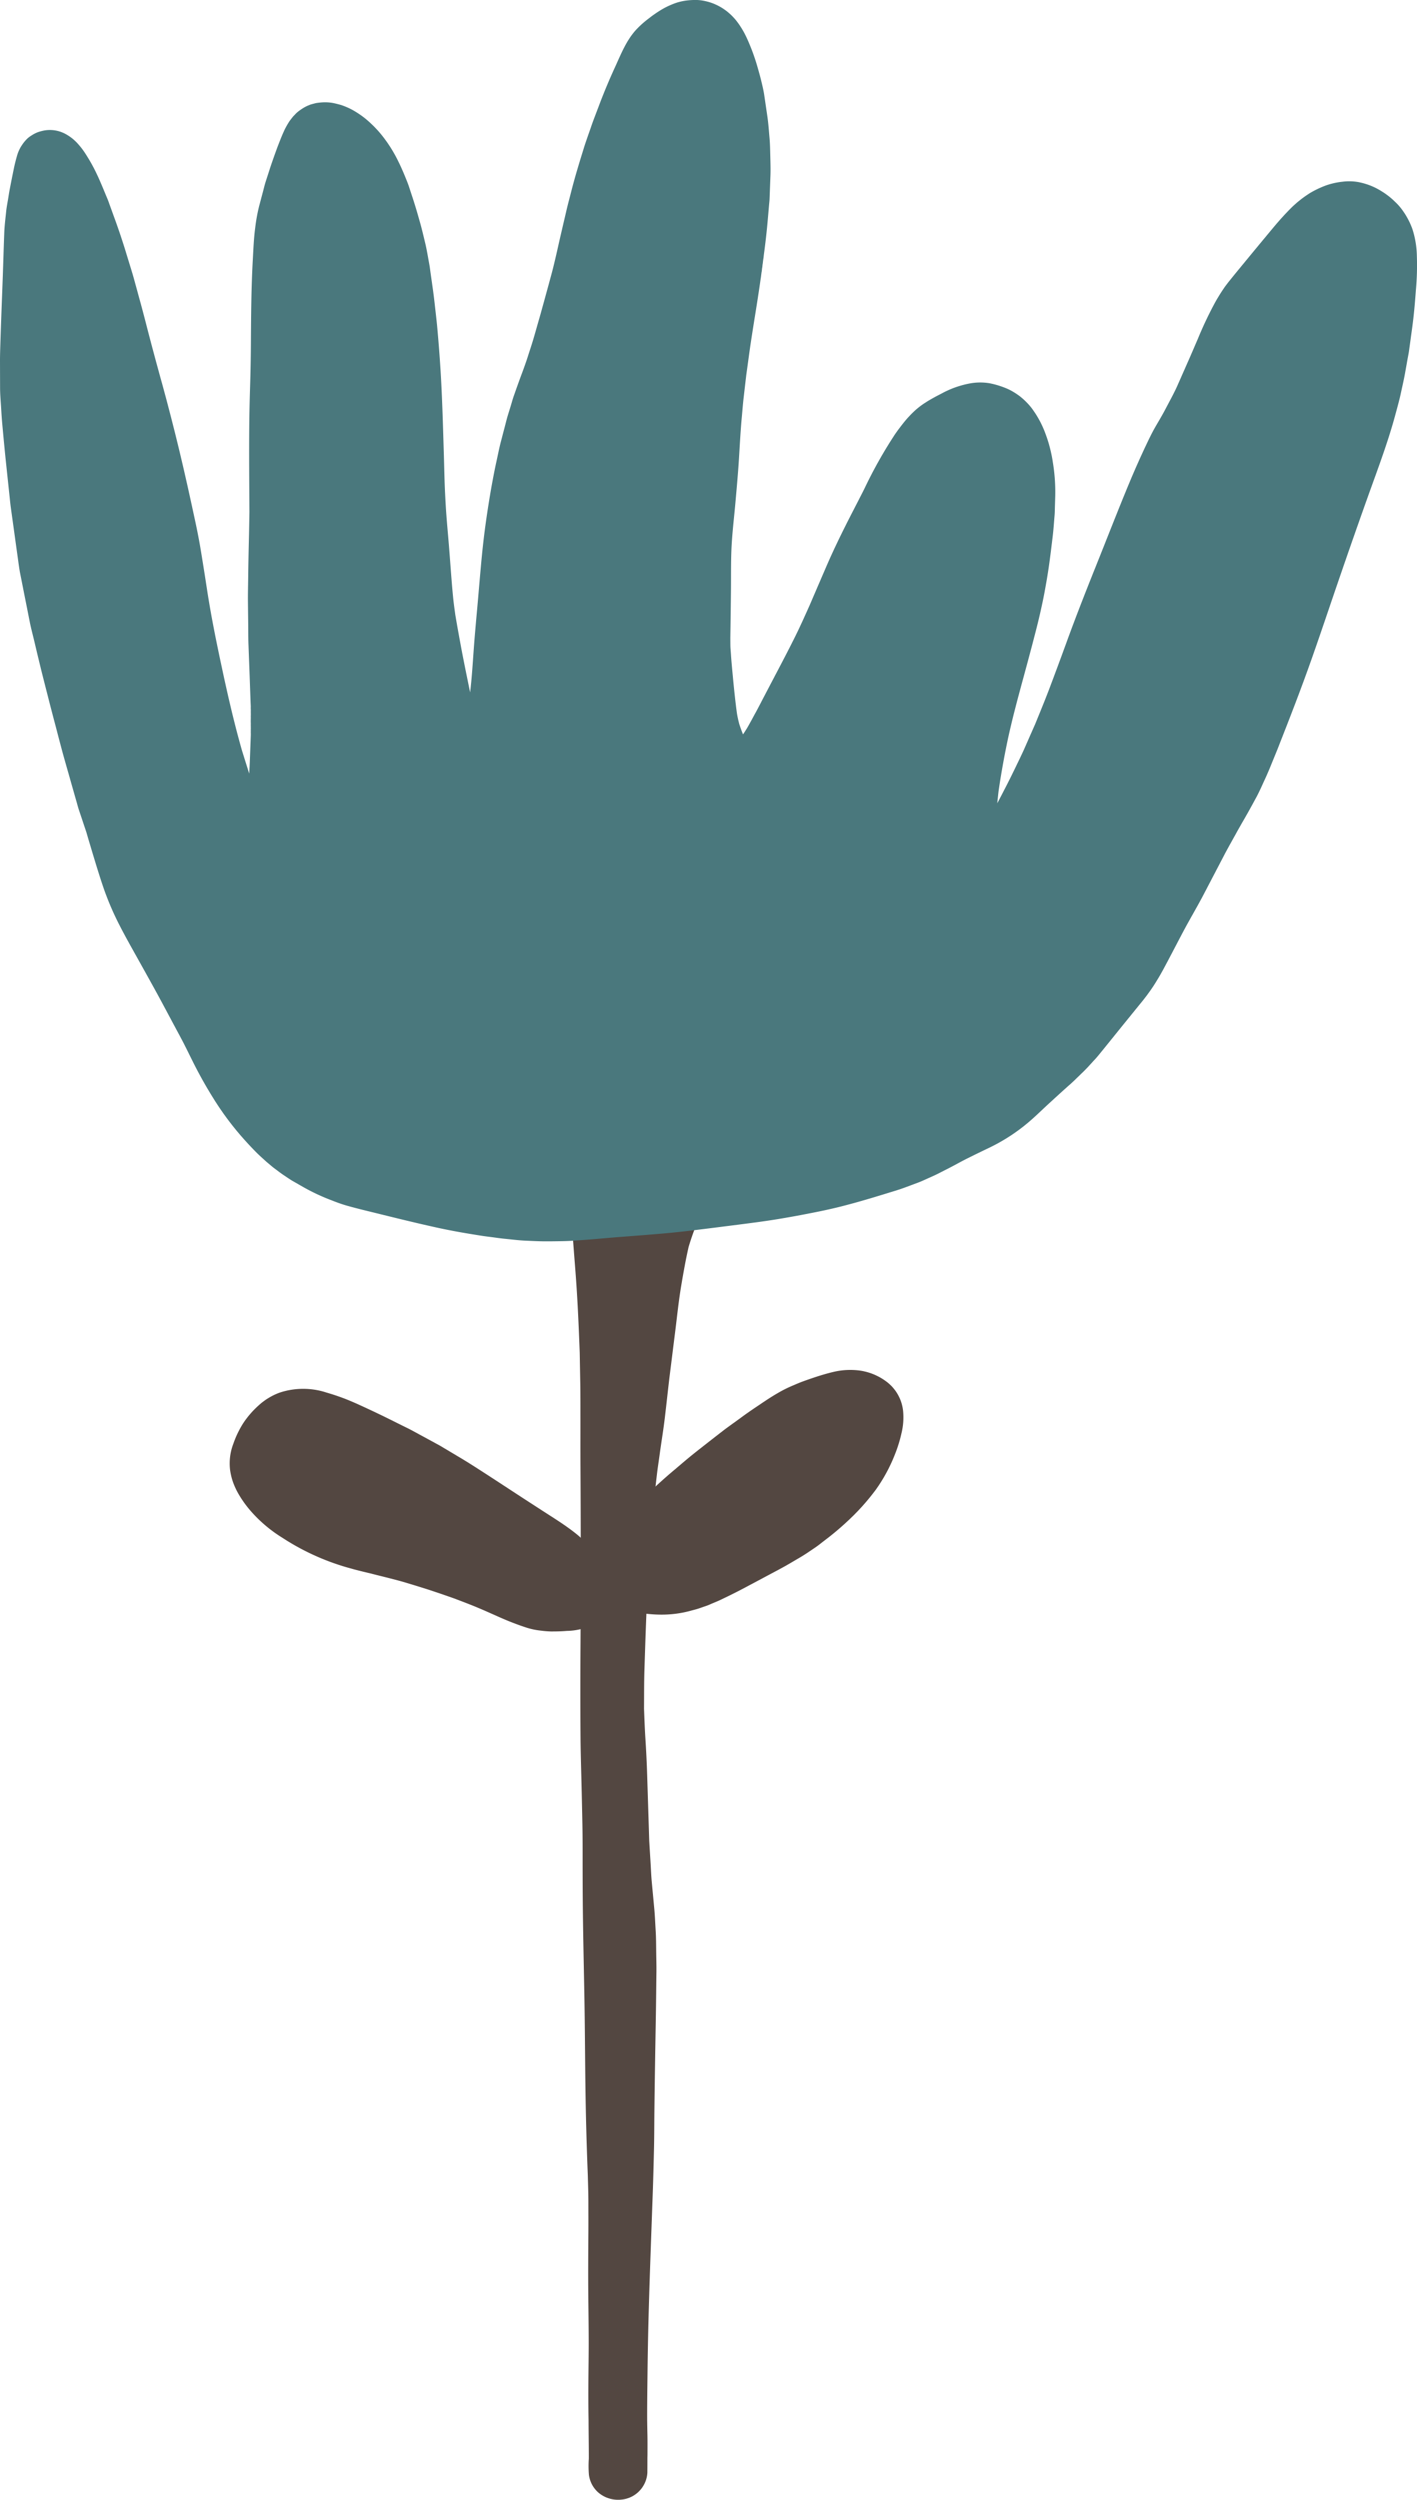
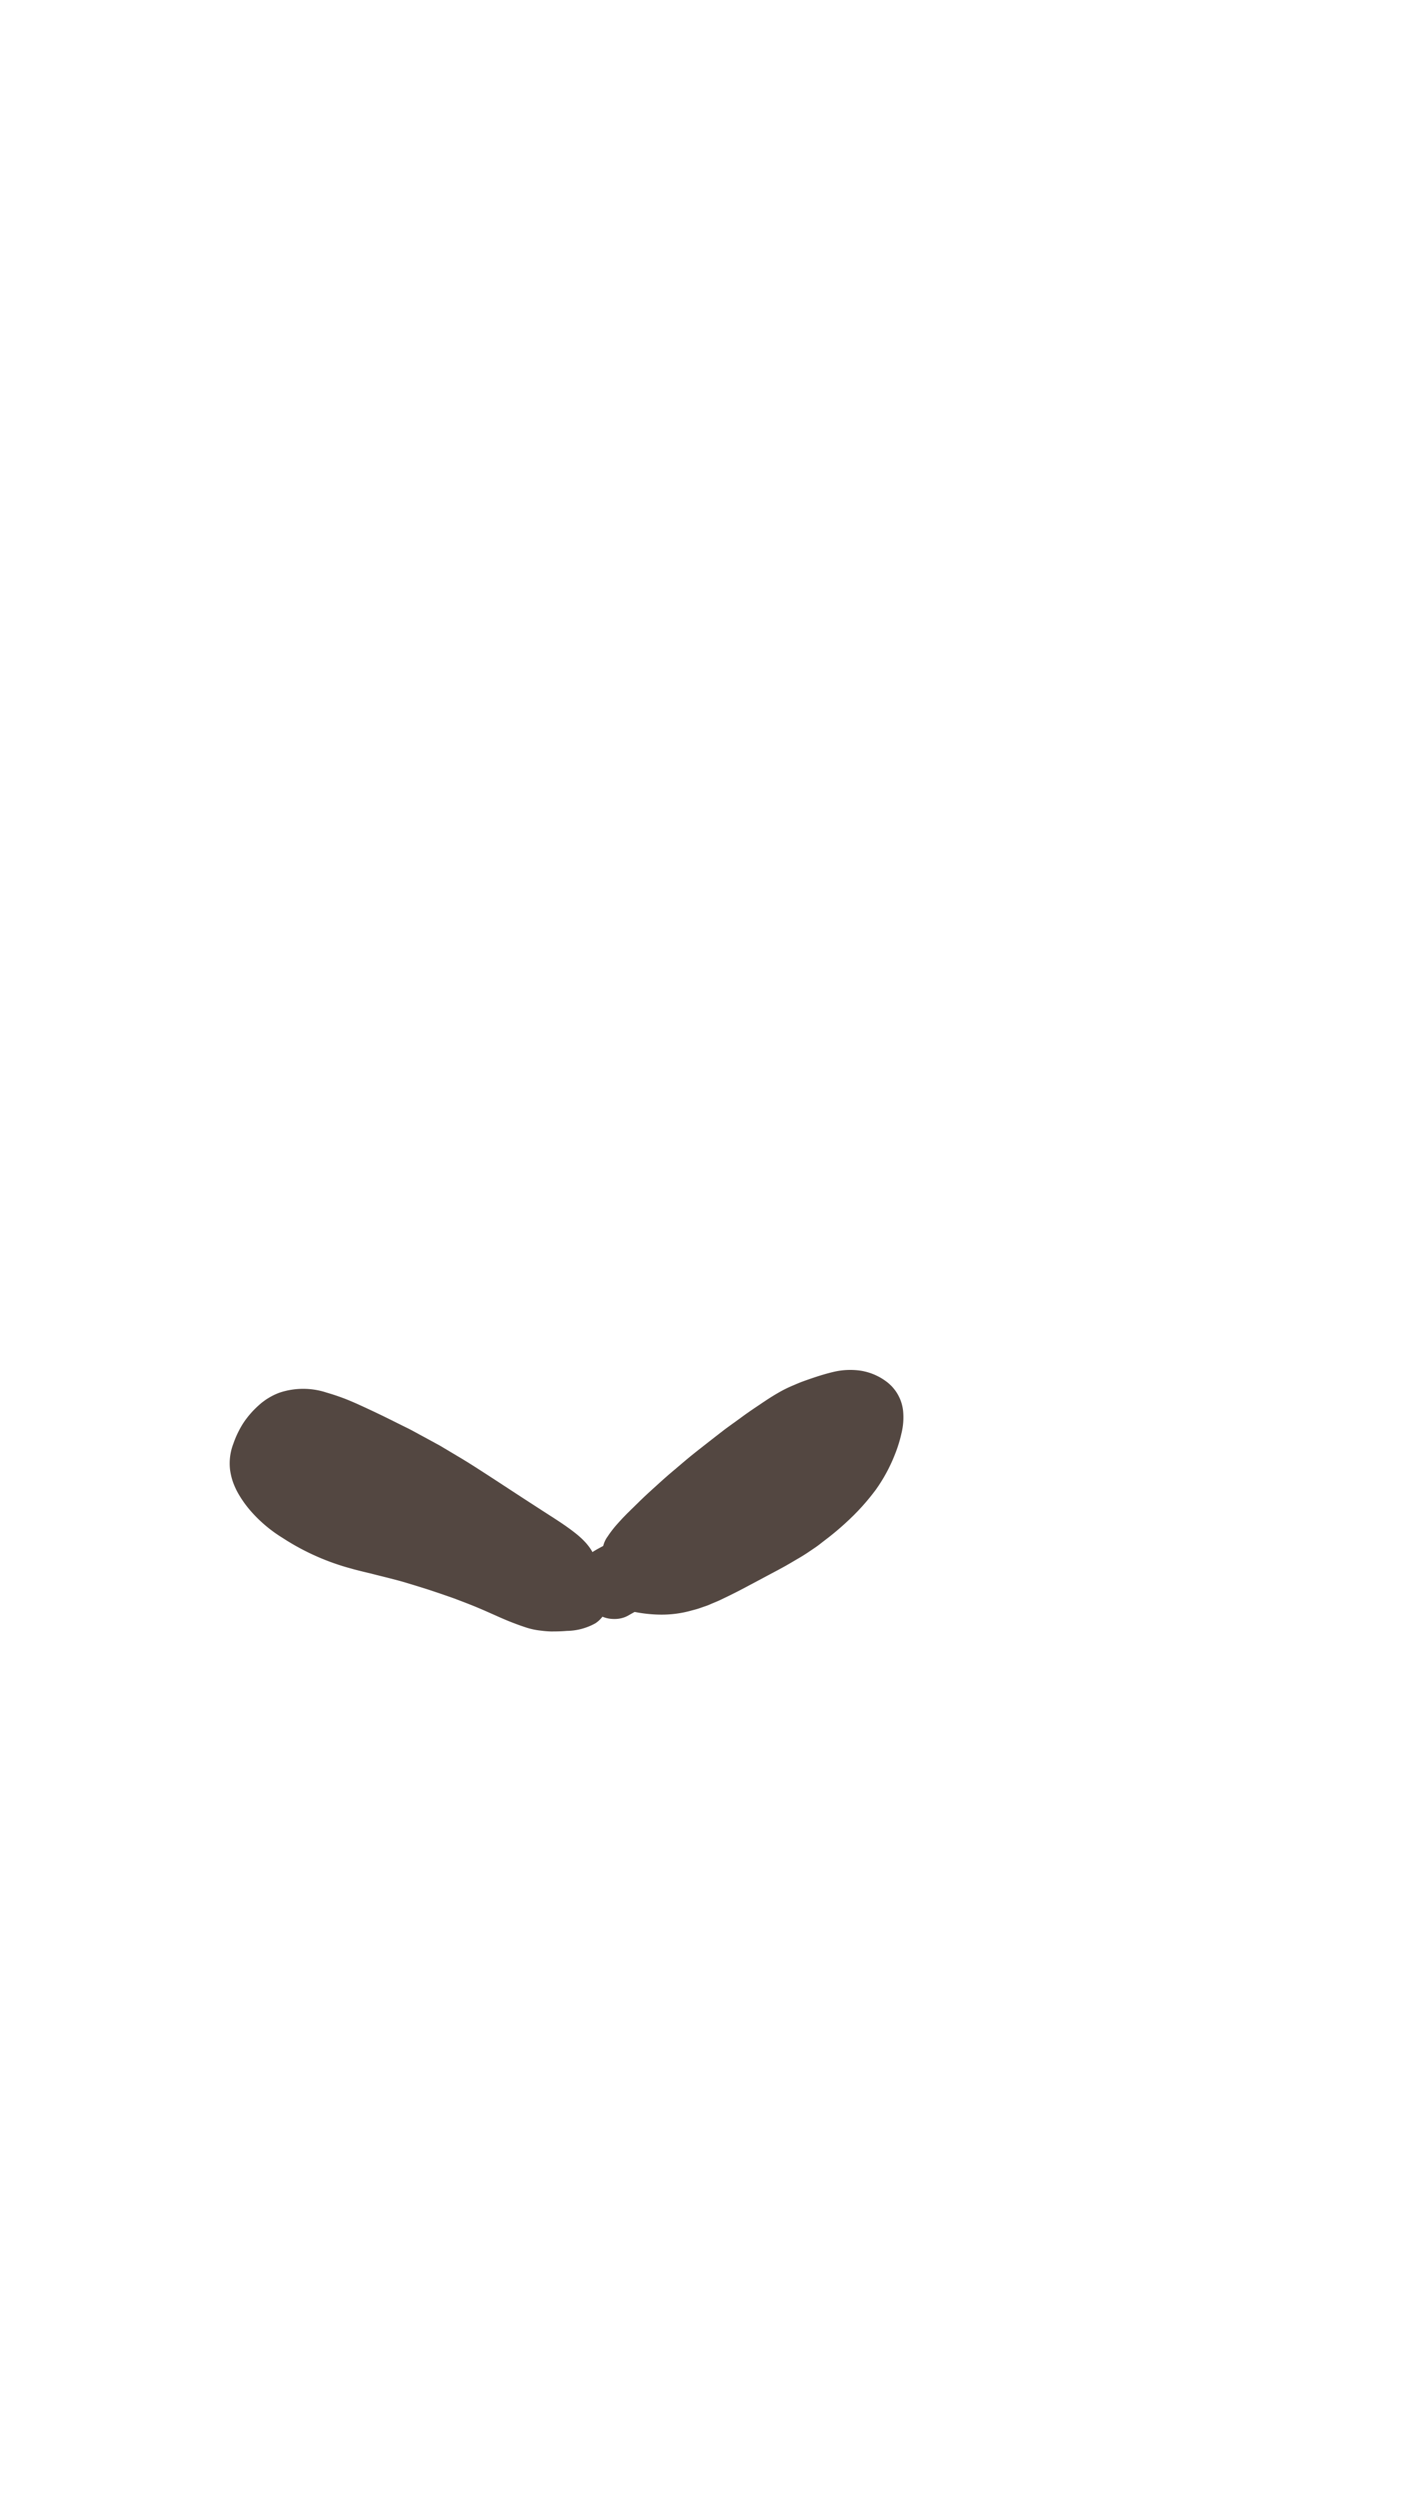
<svg xmlns="http://www.w3.org/2000/svg" fill="#000000" height="396.6" preserveAspectRatio="xMidYMid meet" version="1" viewBox="0.0 -0.0 224.9 396.6" width="224.9" zoomAndPan="magnify">
  <g>
    <g id="change1_1">
-       <path d="M95.105,395.565a4.478,4.478,0,0,1-1.636-2.95,17.744,17.744,0,0,1-.013-2.547c0-.046,0-.091,0-.137,0-1.963-.035-3.927-.041-5.891v-.11c-.034-1.962-.038-3.923-.027-5.884.013-2.263.057-4.527.05-6.789-.007-2.393-.042-4.784-.066-7.177-.033-3.281-.008-6.561.014-9.843.012-1.639,0-3.28,0-4.921,0-1.4-.056-2.81-.091-4.215q-.288-7.106-.379-14.211c-.063-4.649-.077-9.3-.161-13.947-.083-4.627-.192-9.253-.247-13.88-.029-2.5-.034-4.99-.038-7.485,0-2.026.006-4.053-.033-6.078q-.076-3.9-.174-7.788c-.054-2.077-.111-4.157-.125-6.235q-.051-7.329,0-14.655.079-14.124-.007-28.252c-.014-2.849,0-5.7-.007-8.549,0-1.458,0-2.919-.021-4.379q-.047-2.529-.091-5.059c-.166-4.34-.35-8.679-.689-13.011-.39-4.973-.774-9.947-1.051-14.928-.078-1.4-.126-2.8-.172-4.2-.018-.555-.035-1.108-.033-1.664a13.815,13.815,0,0,1,.147-2.429,4.429,4.429,0,0,1,1.9-2.864,4.854,4.854,0,0,1,3.469-.749,4.7,4.7,0,0,1,3.009,1.806,4.28,4.28,0,0,1,.785,3.3l0,.022c-.036.682-.029,1.372-.008,2.054q.037,1.172.077,2.342c.122,2.194.236,4.387.393,6.579l.093,1.3a27.635,27.635,0,0,1,3.284-6.257c1.307-1.791,3.112-3.712,5.545-3.907a4.757,4.757,0,0,1,4.566,2.331,4.465,4.465,0,0,1,.6,2.327,4.9,4.9,0,0,1-.635,2.159c-.267.481-.567.947-.858,1.418-.057.107-.119.211-.185.313-.085.15-.166.3-.25.452-.371.672-.686,1.37-.994,2.07q-.444,1.11-.859,2.228c-.312.839-.589,1.684-.849,2.537-.469,2.069-.839,4.152-1.189,6.243-.39,2.33-.63,4.685-.923,7.027-.3,2.4-.6,4.8-.9,7.2-.269,2.213-.5,4.428-.764,6.641-.232,1.951-.559,3.89-.823,5.837-.149,1.092-.322,2.183-.447,3.277q-.167,1.445-.333,2.891c-.2,2.347-.372,4.693-.551,7.042-.162,2.141-.362,4.282-.49,6.425-.287,4.83-.44,9.669-.593,14.505-.066,2.062-.05,4.126-.066,6.189.063,1.589.116,3.179.219,4.766.122,1.9.218,3.808.277,5.714.109,3.491.225,6.982.329,10.472.07,1.2.145,2.4.218,3.594.058.965.094,1.935.183,2.9q.2,2.144.4,4.286c.107,1.155.15,2.317.222,3.475s.071,2.3.085,3.445c.013,1.019.047,2.04.035,3.058-.03,2.4-.051,4.8-.093,7.2-.086,4.98-.174,9.958-.23,14.938-.024,2-.015,4-.064,6-.057,2.381-.115,4.76-.2,7.14-.331,9.345-.716,18.69-.822,28.04-.028,2.534-.068,5.068-.062,7.6,0,.065,0,.131,0,.2q.016,1.166.042,2.333c.019.91.014,1.822.011,2.734,0,.31,0,.619-.012.929q0,1.206-.008,2.411a4.553,4.553,0,0,1-4.184,4.254c-.15.015-.3.022-.45.022A4.834,4.834,0,0,1,95.105,395.565Z" fill="#534741" />
-     </g>
+       </g>
    <g id="change1_2">
      <path d="M128.31,234.189c-1,.871-2,1.739-3.015,2.584-.6.5-1.2.993-1.827,1.467s-1.267.961-1.9,1.44c-.156.118-.328.22-.491.328q-.591.388-1.18.78c-.189.126-.378.252-.567.375q.642-.345,1.277-.7.748-.441,1.5-.882l.01,0,.03-.018h0l0,0,.005,0v0c.03-.018.06-.035.09-.054.335-.224.669-.45,1-.675.3-.206.627-.4.917-.618.519-.4,1.037-.8,1.559-1.194,1.043-.9,2.095-1.778,3.08-2.735a30.28,30.28,0,0,0,2.161-2.416c.023-.029.045-.059.068-.089C130.15,232.6,129.223,233.39,128.31,234.189Zm-25.52,21.859c-.715-.074-1.412-.18-2.115-.32-.574-.114-1.158-.253-1.723-.4a6.645,6.645,0,0,1-2.32-1.156,5.152,5.152,0,0,1-1.852-3.442,5.485,5.485,0,0,1,.892-3.6,4.153,4.153,0,0,1-.007-1.5c.006-.03.012-.06.016-.09a4.346,4.346,0,0,1,.782-1.8,17.232,17.232,0,0,1,1.665-2.121c.536-.606,1.1-1.192,1.678-1.76s1.162-1.138,1.742-1.707c.92-.9,1.878-1.759,2.833-2.626.818-.743,1.636-1.473,2.485-2.183,1.234-1.034,2.444-2.106,3.725-3.088l-.463.355c1.527-1.2,3.055-2.4,4.595-3.588l-.1.074.276-.212.011-.007c.628-.476,1.275-.932,1.915-1.395s1.3-.955,1.962-1.423c-.124.094-.247.189-.369.283.66-.5,1.364-.957,2.055-1.424.824-.556,1.645-1.112,2.5-1.623.529-.317,1.062-.623,1.615-.9.589-.3,1.2-.552,1.806-.813.876-.375,1.78-.684,2.685-.99,1.067-.362,2.146-.685,3.245-.945a11.545,11.545,0,0,1,4.28-.184,9.223,9.223,0,0,1,4.182,1.806,6.677,6.677,0,0,1,2.55,4.577,10.593,10.593,0,0,1-.276,3.624,20.994,20.994,0,0,1-.957,3.11,25.922,25.922,0,0,1-3.065,5.722,35.761,35.761,0,0,1-4.321,4.851,44.432,44.432,0,0,1-3.8,3.214c-.512.39-1.011.806-1.547,1.166-.713.481-1.416.975-2.157,1.418l.018-.011.032-.017h0l0,0,.057-.033-.056.032.135-.079-.084.05-1.7,1c-.045.026-.089.054-.135.079l-.024.014c-.033.021-.066.039-.1.059l-.141.083,0,0-.014.008-.024.013h0c-1.161.674-2.362,1.29-3.546,1.926q-1.9,1.017-3.8,2.022c-1.172.617-2.361,1.2-3.56,1.767-.4.189-.809.353-1.216.521-.3.125-.594.269-.9.375q-.569.195-1.137.392c-.471.164-.97.282-1.453.416a17.443,17.443,0,0,1-4.638.6A20.741,20.741,0,0,1,102.79,256.048Z" fill="#534741" />
    </g>
    <g id="change1_3">
      <path d="M125.2,248.134h0l-.1.06Z" fill="#534741" />
    </g>
    <g id="change1_4">
      <path d="M125.1,248.194l-.067.039Z" fill="#534741" />
    </g>
    <g id="change1_5">
      <path d="M127.464,246.808l-.058.034Z" fill="#534741" />
    </g>
    <g id="change1_6">
-       <path d="M122.146,239.555a.148.148,0,0,0-.027.016A.148.148,0,0,1,122.146,239.555Z" fill="#534741" />
-     </g>
+       </g>
    <g id="change1_7">
      <path d="M114.627,227.1l-.032.026Z" fill="#534741" />
    </g>
    <g id="change1_8">
      <path d="M125.181,248.15l-.115.066Z" fill="#534741" />
    </g>
    <g id="change1_9">
      <path d="M125.7,247.848l-.07.04Z" fill="#534741" />
    </g>
    <g id="change1_10">
      <path d="M127.385,246.855l-.057.034Z" fill="#534741" />
    </g>
    <g id="change1_11">
      <path d="M127.465,246.807l0,0-.086.051Z" fill="#534741" />
    </g>
    <g id="change1_12">
      <path d="M127.507,246.782l-.031.019Z" fill="#534741" />
    </g>
    <g id="change1_13">
      <path d="M127.523,246.773l-.051.03Z" fill="#534741" />
    </g>
    <g id="change1_14">
      <path d="M127.6,246.729l-.048.029Z" fill="#534741" />
    </g>
    <g id="change1_15">
-       <path d="M122.1,239.579l-.043.025Z" fill="#534741" />
-     </g>
+       </g>
    <g id="change1_16">
      <path d="M115.057,226.766l-.121.094Z" fill="#534741" />
    </g>
    <g id="change1_17">
      <path d="M85.879,258.709a11.76,11.76,0,0,1-2.31-.477,44.145,44.145,0,0,1-4.214-1.623c-1.256-.553-2.5-1.121-3.774-1.647-1.109-.461-2.236-.881-3.358-1.312-1.188-.427-2.382-.834-3.579-1.234-1.3-.433-2.609-.827-3.919-1.227-1.924-.589-3.891-1.03-5.839-1.538-1.009-.234-2.016-.486-3.016-.748l.325.075a38.021,38.021,0,0,1-11.368-5,21.985,21.985,0,0,1-4.927-4.131,17.5,17.5,0,0,1-2.1-2.919,12.246,12.246,0,0,1-.734-1.555,10.063,10.063,0,0,1-.555-2.206,8.694,8.694,0,0,1,.512-4.077,15.618,15.618,0,0,1,1.569-3.278,14.474,14.474,0,0,1,2.352-2.743,10.17,10.17,0,0,1,3.423-2.119,11.869,11.869,0,0,1,7.427-.025c.721.211,1.426.437,2.133.687,1.472.52,2.878,1.166,4.289,1.821q1.621.752,3.226,1.54,1.062.526,2.121,1.056c.663.33,1.334.647,1.984,1,1.346.735,2.7,1.463,4.046,2.2.335.18.659.382.986.576l2.446,1.458c1.028.612,2.03,1.248,3.035,1.895,2.325,1.493,4.63,3.014,6.945,4.521.983.64,1.969,1.274,2.952,1.913,1.836,1.19,3.724,2.343,5.428,3.7,1.591,1.27,3.076,2.907,3.288,4.956a5.051,5.051,0,0,1-.145,1.795,4.855,4.855,0,0,1,1.727,2.143,4.521,4.521,0,0,1-1.749,5.35,9.533,9.533,0,0,1-4.541,1.212c-.833.078-1.675.089-2.511.089A14.608,14.608,0,0,1,85.879,258.709Z" fill="#534741" />
    </g>
    <g id="change1_18">
      <path d="M96.693,256.8a4.723,4.723,0,0,1-2.855-1.613,5.173,5.173,0,0,1-1.061-.638c-.233-.182-.433-.4-.647-.595a4.184,4.184,0,0,1-1.2-2.558,4.287,4.287,0,0,1,.711-2.825c.084-.125.162-.255.249-.378a6.941,6.941,0,0,1,.953-1.077,7.848,7.848,0,0,1,1.2-.879c.547-.356,1.131-.664,1.711-.972.513-.273,1.041-.523,1.571-.768a5.205,5.205,0,0,1,1.716-.5,4.924,4.924,0,0,1,1.541.1c.955-.518,1.912-1.034,2.859-1.566q1.305-.738,2.615-1.468c.477-.268.95-.54,1.423-.814s.925-.527,1.4-.771c.639-.329,1.315-.585,1.981-.86a3.839,3.839,0,0,1,.81-.227q1.285-.875,2.587-1.732c2.306-1.518,4.633-3.006,6.951-4.508.72-.466,1.457-.91,2.185-1.365.371-.231.744-.462,1.115-.7.545-.343,1.112-.665,1.682-.971a6.672,6.672,0,0,1,3.532-.982,5.017,5.017,0,0,1,2.35.7,4.528,4.528,0,0,1,1.6,1.655,4.254,4.254,0,0,1,.539,2.221,4.479,4.479,0,0,1-.73,2.237,4.8,4.8,0,0,1-3.013,2.034c-.157.085-.314.173-.469.262-1.122.667-2.223,1.37-3.322,2.067-1.223.778-2.434,1.572-3.652,2.355-1.112.717-2.215,1.446-3.323,2.168-1.03.672-2.062,1.35-3.07,2.052-2.264,1.577-4.539,3.14-6.846,4.66-1.086.716-2.21,1.384-3.325,2.057-1.219.736-2.468,1.42-3.742,2.065-1.041.527-2.05,1.1-3.062,1.675a4.373,4.373,0,0,1-2.142.517A5.128,5.128,0,0,1,96.693,256.8Z" fill="#534741" />
    </g>
    <g id="change2_1">
-       <path d="M83.382,196.835c-1.125-.05-2.249-.2-3.369-.307-.638-.063-1.275-.161-1.91-.245-.553-.073-1.107-.137-1.657-.223-2.3-.359-4.6-.75-6.877-1.247-2.437-.532-4.861-1.111-7.282-1.706l-3.122-.768q-.889-.218-1.778-.437-1.194-.3-2.38-.633c-.9-.256-1.773-.592-2.639-.934a32.154,32.154,0,0,1-4.248-2.01c-.558-.32-1.115-.637-1.671-.957-.46-.264-.891-.577-1.333-.866-.586-.385-1.14-.824-1.7-1.24-.242-.18-.467-.389-.7-.581-.161-.132-.323-.262-.475-.4-.537-.492-1.09-.974-1.6-1.491-.842-.849-1.645-1.722-2.428-2.622a46.773,46.773,0,0,1-4.323-5.873q-1.719-2.748-3.168-5.628c-.478-.949-.939-1.905-1.42-2.853-.5-.989-1.035-1.963-1.559-2.942-.951-1.773-1.889-3.552-2.855-5.318-1-1.829-2.018-3.646-3.033-5.467-1.039-1.863-2.093-3.72-3.052-5.621a45.671,45.671,0,0,1-2.569-6.177c-.72-2.17-1.372-4.364-2.027-6.552q-.247-.829-.487-1.661l-.064-.191q-.576-1.725-1.151-3.447c-.142-.423-.25-.863-.373-1.291q-.3-1.05-.6-2.1-.6-2.126-1.208-4.252c-.613-2.155-1.158-4.328-1.732-6.49-.558-2.1-1.089-4.209-1.627-6.314-.545-2.137-1.054-4.28-1.561-6.426-.223-.945-.482-1.889-.67-2.842q-.327-1.656-.657-3.312-.432-2.176-.862-4.354c-.141-.7-.235-1.415-.333-2.127q-.582-4.2-1.163-8.394c-.087-.63-.145-1.265-.213-1.9Q1.253,76.249,1,73.856C.76,71.642.559,69.426.354,67.209.27,66.3.219,65.4.164,64.487.1,63.5.016,62.52.013,61.536Q.007,59.4,0,57.275c0-1.076.041-2.15.075-3.226q.117-3.657.26-7.311.12-3.06.215-6.123.058-1.869.129-3.74c.044-1.117.187-2.227.3-3.339.066-.642.193-1.282.3-1.921.083-.506.156-1.014.252-1.518q.329-1.707.678-3.41c.155-.747.351-1.486.565-2.219a6.388,6.388,0,0,1,.448-1.022A6.663,6.663,0,0,1,4.037,22.3a3.97,3.97,0,0,1,1.048-.857,4.667,4.667,0,0,1,1.089-.528c.258-.078.521-.144.785-.2a5.2,5.2,0,0,1,3.233.435,7.16,7.16,0,0,1,2.074,1.559,11.822,11.822,0,0,1,1.409,1.855,26.317,26.317,0,0,1,1.435,2.531c.731,1.467,1.329,2.993,1.962,4.5.129.307.234.623.347.936q.423,1.168.847,2.336c.688,1.895,1.32,3.813,1.9,5.741.38,1.256.787,2.509,1.135,3.774q.534,1.953,1.069,3.906c.533,1.949,1.019,3.91,1.537,5.863q.9,3.407,1.844,6.8c.632,2.291,1.23,4.589,1.813,6.89,1.046,4.129,2,8.286,2.9,12.445.473,2.174.957,4.349,1.326,6.541.381,2.266.736,4.535,1.085,6.806.665,4.338,1.557,8.649,2.481,12.943.906,4.21,1.884,8.411,3.069,12.559q.564,1.8,1.129,3.6.06-.993.1-1.988.077-2.059.152-4.12c0-.091,0-.181,0-.271a3.843,3.843,0,0,1,0-.387c-.005-.114-.005-.227,0-.341s-.006-.247,0-.371a3.714,3.714,0,0,1,0-.422c-.016-.319-.009-.642,0-.962-.006-.132-.007-.263,0-.394s0-.239,0-.358c-.006-.146,0-.29,0-.434,0-.029,0-.059,0-.088a4.084,4.084,0,0,1-.005-.5c-.009-.264-.025-.528-.034-.793l-.087-2.472q-.045-1.31-.095-2.618-.077-2.013-.151-4.025c-.038-1.013-.025-2.029-.038-3.041q-.023-1.8-.044-3.6c-.016-1.269.022-2.54.037-3.809.027-2.3.078-4.593.132-6.89.027-1.2.045-2.392.067-3.588-.025-4.568-.07-9.137-.027-13.707.019-2.06.067-4.116.131-6.175q.105-3.367.128-6.732c.029-4.509.054-9.023.309-13.526.092-1.648.155-3.3.37-4.939a27.647,27.647,0,0,1,.641-3.528q.285-1.075.572-2.152c.149-.562.279-1.136.459-1.69q.311-.969.624-1.936c.342-1.061.721-2.11,1.1-3.162.182-.508.388-1.009.582-1.512s.413-1,.632-1.487c.123-.279.271-.545.421-.81s.295-.5.458-.744c.187-.243.375-.484.567-.723l.24-.243a4.592,4.592,0,0,1,.888-.761,6.9,6.9,0,0,1,1.038-.618l.567-.232q.425-.118.854-.229a10.674,10.674,0,0,1,1.14-.123,7.125,7.125,0,0,1,1.571.106c.43.087.851.2,1.272.316A10.942,10.942,0,0,1,56.707,17.9a13.515,13.515,0,0,1,1.973,1.517,18.06,18.06,0,0,1,1.835,1.929,22.149,22.149,0,0,1,2.756,4.369c.363.735.69,1.486,1,2.242.238.574.477,1.159.671,1.749q.314.959.628,1.917c.4,1.221.75,2.453,1.1,3.69.307,1.1.567,2.2.83,3.309.253,1.062.423,2.143.621,3.217.1.523.157,1.055.233,1.581q.153,1.057.3,2.114c.144,1,.265,2.009.378,3.014.117,1.061.248,2.12.347,3.182.215,2.345.4,4.69.546,7.042.274,4.5.389,9.022.528,13.534.062,2.015.092,4.034.194,6.048.057,1.118.115,2.233.2,3.349.085,1.153.188,2.305.289,3.458.176,2.014.317,4.029.473,6.044.093,1.2.191,2.4.311,3.593.092.929.221,1.852.349,2.777q.477,2.787,1,5.564c.332,1.751.692,3.5,1.047,5.245.1.489.2.976.3,1.465.273-2.286.41-4.589.578-6.881.153-2.08.338-4.159.528-6.235.415-4.509.717-9.034,1.342-13.524.323-2.326.689-4.643,1.118-6.956.193-1.039.4-2.072.625-3.105.231-1.053.438-2.114.712-3.159q.282-1.081.567-2.163c.171-.65.324-1.309.522-1.952.159-.515.316-1.028.474-1.543s.3-1.05.481-1.562c.358-1.009.711-2.019,1.084-3.024.387-1.038.772-2.069,1.108-3.123.346-1.088.715-2.171,1.028-3.268q.516-1.806,1.032-3.611.852-3.066,1.683-6.138c.573-2.116,1.019-4.263,1.515-6.4l.882-3.782c.252-1.078.542-2.147.816-3.221.572-2.241,1.254-4.455,1.939-6.667.351-1.138.769-2.262,1.154-3.39.352-1.033.757-2.051,1.142-3.073.8-2.147,1.682-4.273,2.641-6.362.97-2.115,1.834-4.367,3.476-6.1a15.248,15.248,0,0,1,1.847-1.638,19.888,19.888,0,0,1,2.082-1.444A12.591,12.591,0,0,1,107.426.417a9.179,9.179,0,0,1,1.292-.3A11.205,11.205,0,0,1,110.655,0a7.034,7.034,0,0,1,1.266.172,8.067,8.067,0,0,1,1.456.456,8.609,8.609,0,0,1,2.209,1.346A9.284,9.284,0,0,1,117.25,3.8a14.021,14.021,0,0,1,1.327,2.34,32.234,32.234,0,0,1,1.608,4.348c.231.784.449,1.571.642,2.365.179.733.359,1.481.468,2.227q.242,1.647.486,3.3c.175,1.181.252,2.372.358,3.56.083.941.094,1.881.119,2.826.025,1.044.062,2.085.022,3.128q-.069,1.824-.137,3.648c-.013.33-.056.661-.084.989q-.1,1.16-.2,2.316c-.161,1.881-.379,3.762-.633,5.635l0,.032-.018.131,0,.03h0v0c-.012.139-.031.277-.056.414s-.04.29-.06.435a4.259,4.259,0,0,1-.073.529l0,.037a4.049,4.049,0,0,1-.078.561l0,.013,0,.023a4.323,4.323,0,0,1-.076.553c-.023.171-.043.341-.068.51a3.943,3.943,0,0,1-.064.447c-.013.1-.028.2-.042.3l-.008.06c-.528,3.756-1.2,7.493-1.729,11.248q-.256,1.858-.511,3.716-.21,1.793-.417,3.583c-.124,1.064-.2,2.136-.3,3.2-.2,2.189-.312,4.39-.448,6.584-.146,2.317-.356,4.631-.563,6.944-.188,2.1-.436,4.2-.569,6.3-.155,2.435-.109,4.874-.13,7.311q-.038,3.828-.1,7.656,0,.6.007,1.194c0,.485.056.973.086,1.458.071,1.128.182,2.252.288,3.378.189,2.013.391,4.035.667,6.04.094.568.218,1.129.364,1.687.179.562.385,1.111.6,1.66.227-.332.442-.67.651-1.014.488-.834.934-1.691,1.4-2.536.425-.777.823-1.565,1.233-2.348q1.194-2.281,2.393-4.563c.894-1.705,1.781-3.41,2.634-5.134.8-1.616,1.528-3.255,2.267-4.9q1.37-3.192,2.748-6.382c.87-2,1.815-3.976,2.792-5.935,1.024-2.054,2.1-4.087,3.132-6.136a71.466,71.466,0,0,1,4.91-8.725c.456-.655.944-1.29,1.443-1.916a17.858,17.858,0,0,1,1.589-1.7,12.16,12.16,0,0,1,1.813-1.386c.8-.515,1.654-.966,2.5-1.4a15.076,15.076,0,0,1,4.684-1.639,9.05,9.05,0,0,1,2.924,0,13.751,13.751,0,0,1,2.8.862,8.3,8.3,0,0,1,1.078.566,10.183,10.183,0,0,1,1,.682,11.327,11.327,0,0,1,1.716,1.7,15.745,15.745,0,0,1,2.3,4.207,20.693,20.693,0,0,1,.728,2.332,20.955,20.955,0,0,1,.441,2.2,29.037,29.037,0,0,1,.381,5.307q-.026.834-.052,1.668c-.015.47-.013.944-.053,1.412-.095,1.116-.167,2.235-.3,3.347-.286,2.4-.573,4.8-.992,7.189-.2,1.128-.4,2.25-.639,3.369-.235,1.081-.472,2.159-.739,3.233-.566,2.272-1.172,4.536-1.781,6.8-1.147,4.249-2.348,8.492-3.215,12.8-.476,2.372-.9,4.747-1.238,7.138-.069.611-.136,1.22-.193,1.83.466-.88.922-1.765,1.379-2.651.531-1.028,1.039-2.062,1.54-3.1s1.01-2.07,1.473-3.124q.8-1.826,1.608-3.653c.8-1.958,1.607-3.911,2.353-5.888q1.338-3.546,2.633-7.106c1.48-4.07,3.062-8.1,4.676-12.126,1.748-4.355,3.441-8.73,5.243-13.064q1.359-3.271,2.885-6.475c.42-.88.854-1.763,1.345-2.609.537-.926,1.088-1.843,1.581-2.791.648-1.244,1.341-2.473,1.906-3.754q1-2.265,2-4.532.633-1.465,1.263-2.933a59.6,59.6,0,0,1,2.723-5.721c.408-.722.846-1.431,1.313-2.121.444-.656.957-1.274,1.456-1.893.483-.6.974-1.192,1.463-1.786.772-.935,1.54-1.872,2.313-2.806q1.23-1.485,2.464-2.969c.826-.994,1.682-1.978,2.59-2.906a17.538,17.538,0,0,1,3.512-2.86,15.514,15.514,0,0,1,2.3-1.1,11.442,11.442,0,0,1,2.769-.645,8.386,8.386,0,0,1,2.54.061,10.83,10.83,0,0,1,2.606.86,12.957,12.957,0,0,1,2.248,1.42,10.864,10.864,0,0,1,.935.83c.2.189.4.384.578.586.143.159.28.322.412.493a12.1,12.1,0,0,1,1.771,3.232,14.741,14.741,0,0,1,.719,4.369,43.034,43.034,0,0,1-.154,5.337c-.148,2.024-.325,4.047-.6,6.059.018-.135.037-.271.056-.407q-.276,2.011-.553,4.023c-.056.411-.145.819-.219,1.227q-.208,1.177-.42,2.352c-.19,1.062-.439,2.114-.666,3.168-.1.484-.222.966-.347,1.445-.156.6-.322,1.2-.483,1.8-1.216,4.538-2.906,8.951-4.487,13.382q-2.208,6.189-4.34,12.4c-1.508,4.375-2.967,8.766-4.508,13.13-1.459,4.134-3.032,8.235-4.637,12.319-.382.973-.753,1.95-1.156,2.916-.5,1.208-.974,2.436-1.524,3.624-.473,1.02-.914,2.055-1.449,3.046-.55,1.015-1.1,2.026-1.673,3.027-.538.937-1.082,1.871-1.6,2.818-.6,1.088-1.218,2.168-1.794,3.268q-1.631,3.124-3.263,6.247c-1.012,1.94-2.138,3.824-3.169,5.754-1.1,2.07-2.167,4.158-3.282,6.221-.485.9-1.013,1.773-1.567,2.634a32.833,32.833,0,0,1-2.128,2.848l-2.341,2.885c-1.437,1.767-2.856,3.548-4.3,5.31-.307.375-.651.727-.977,1.087-.437.484-.871.957-1.34,1.413l-1.482,1.438c-.392.38-.81.737-1.217,1.1-.894.8-1.777,1.611-2.661,2.419-.9.822-1.77,1.672-2.677,2.485a29.185,29.185,0,0,1-6.919,4.639q-1.781.85-3.545,1.73c-.925.46-1.818.974-2.736,1.444l-1.8.919c-.445.228-.9.428-1.356.632-.626.278-1.248.579-1.892.819l-2.011.75c-.946.352-1.925.638-2.892.935-2.411.744-4.826,1.466-7.275,2.085-2.306.585-4.643,1.035-6.984,1.473-2.15.4-4.313.756-6.482,1.043-2.659.353-5.32.688-7.981,1.021-2.213.278-4.427.543-6.648.74-2.45.217-4.9.4-7.356.589-1.169.093-2.338.2-3.506.3s-2.359.182-3.539.266-2.379.08-3.569.1c-.171,0-.343,0-.515,0C85.721,196.954,84.553,196.886,83.382,196.835Z" fill="#4a787d" />
-     </g>
+       </g>
  </g>
</svg>